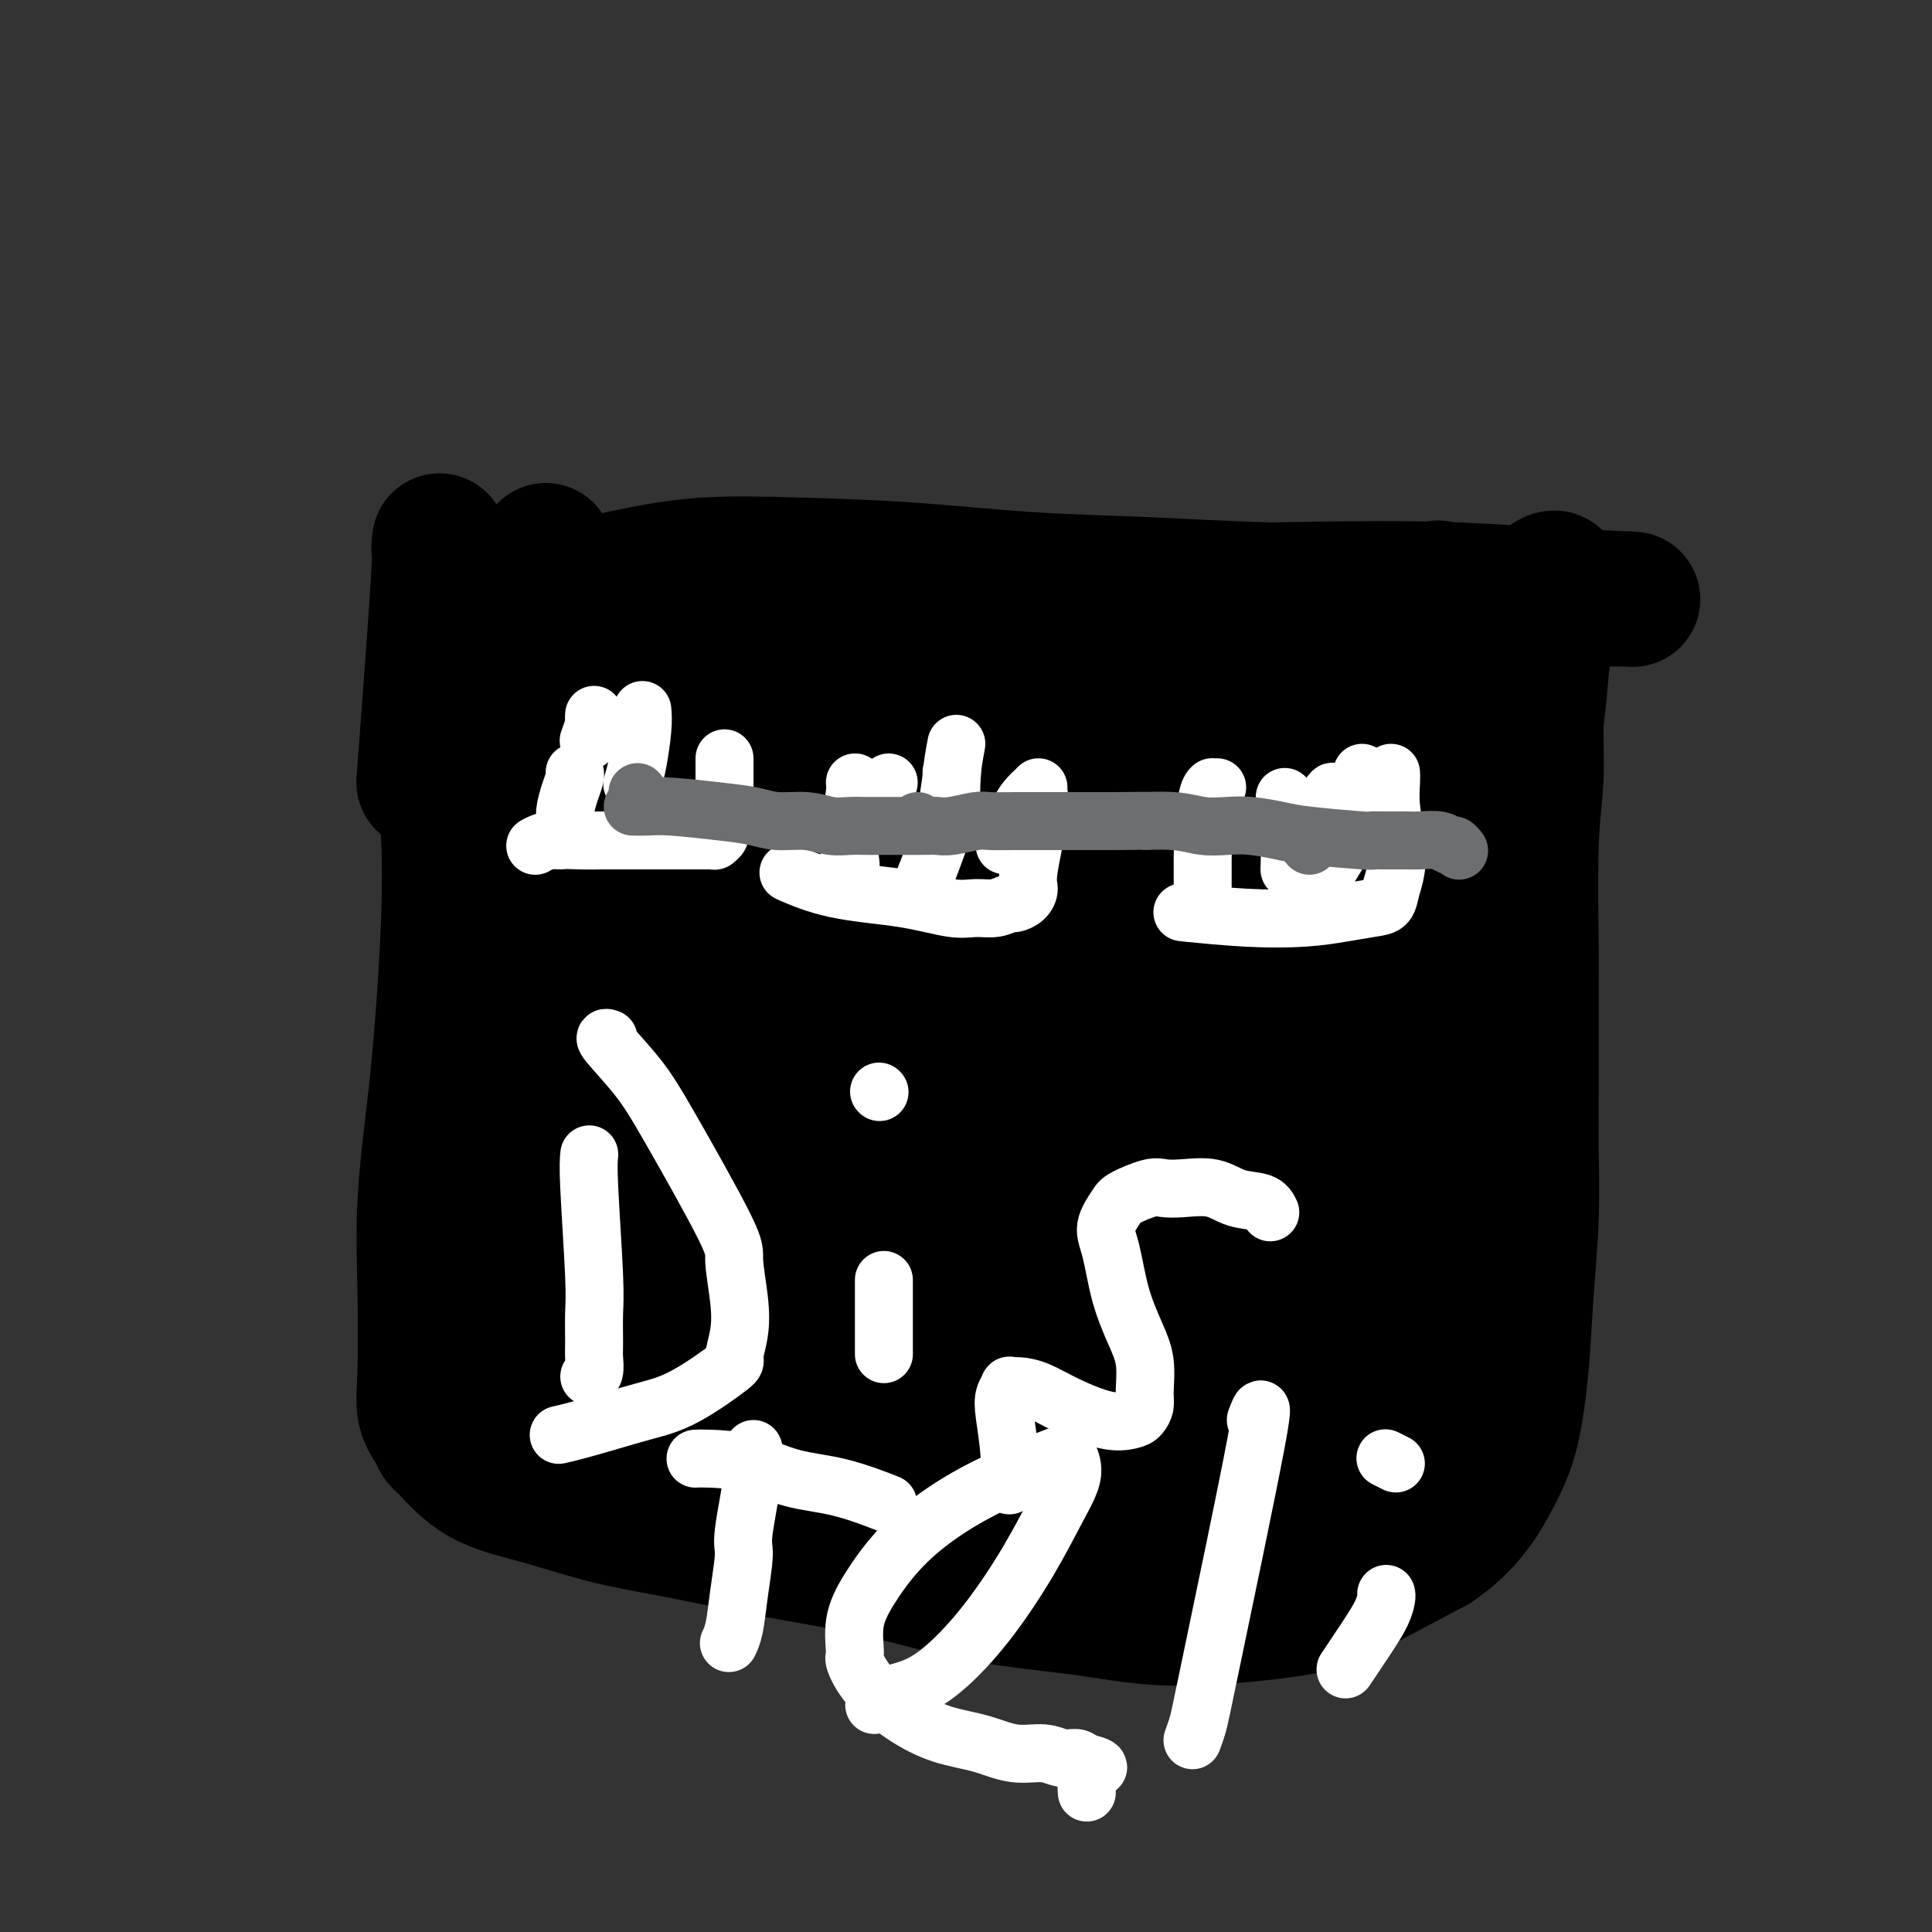
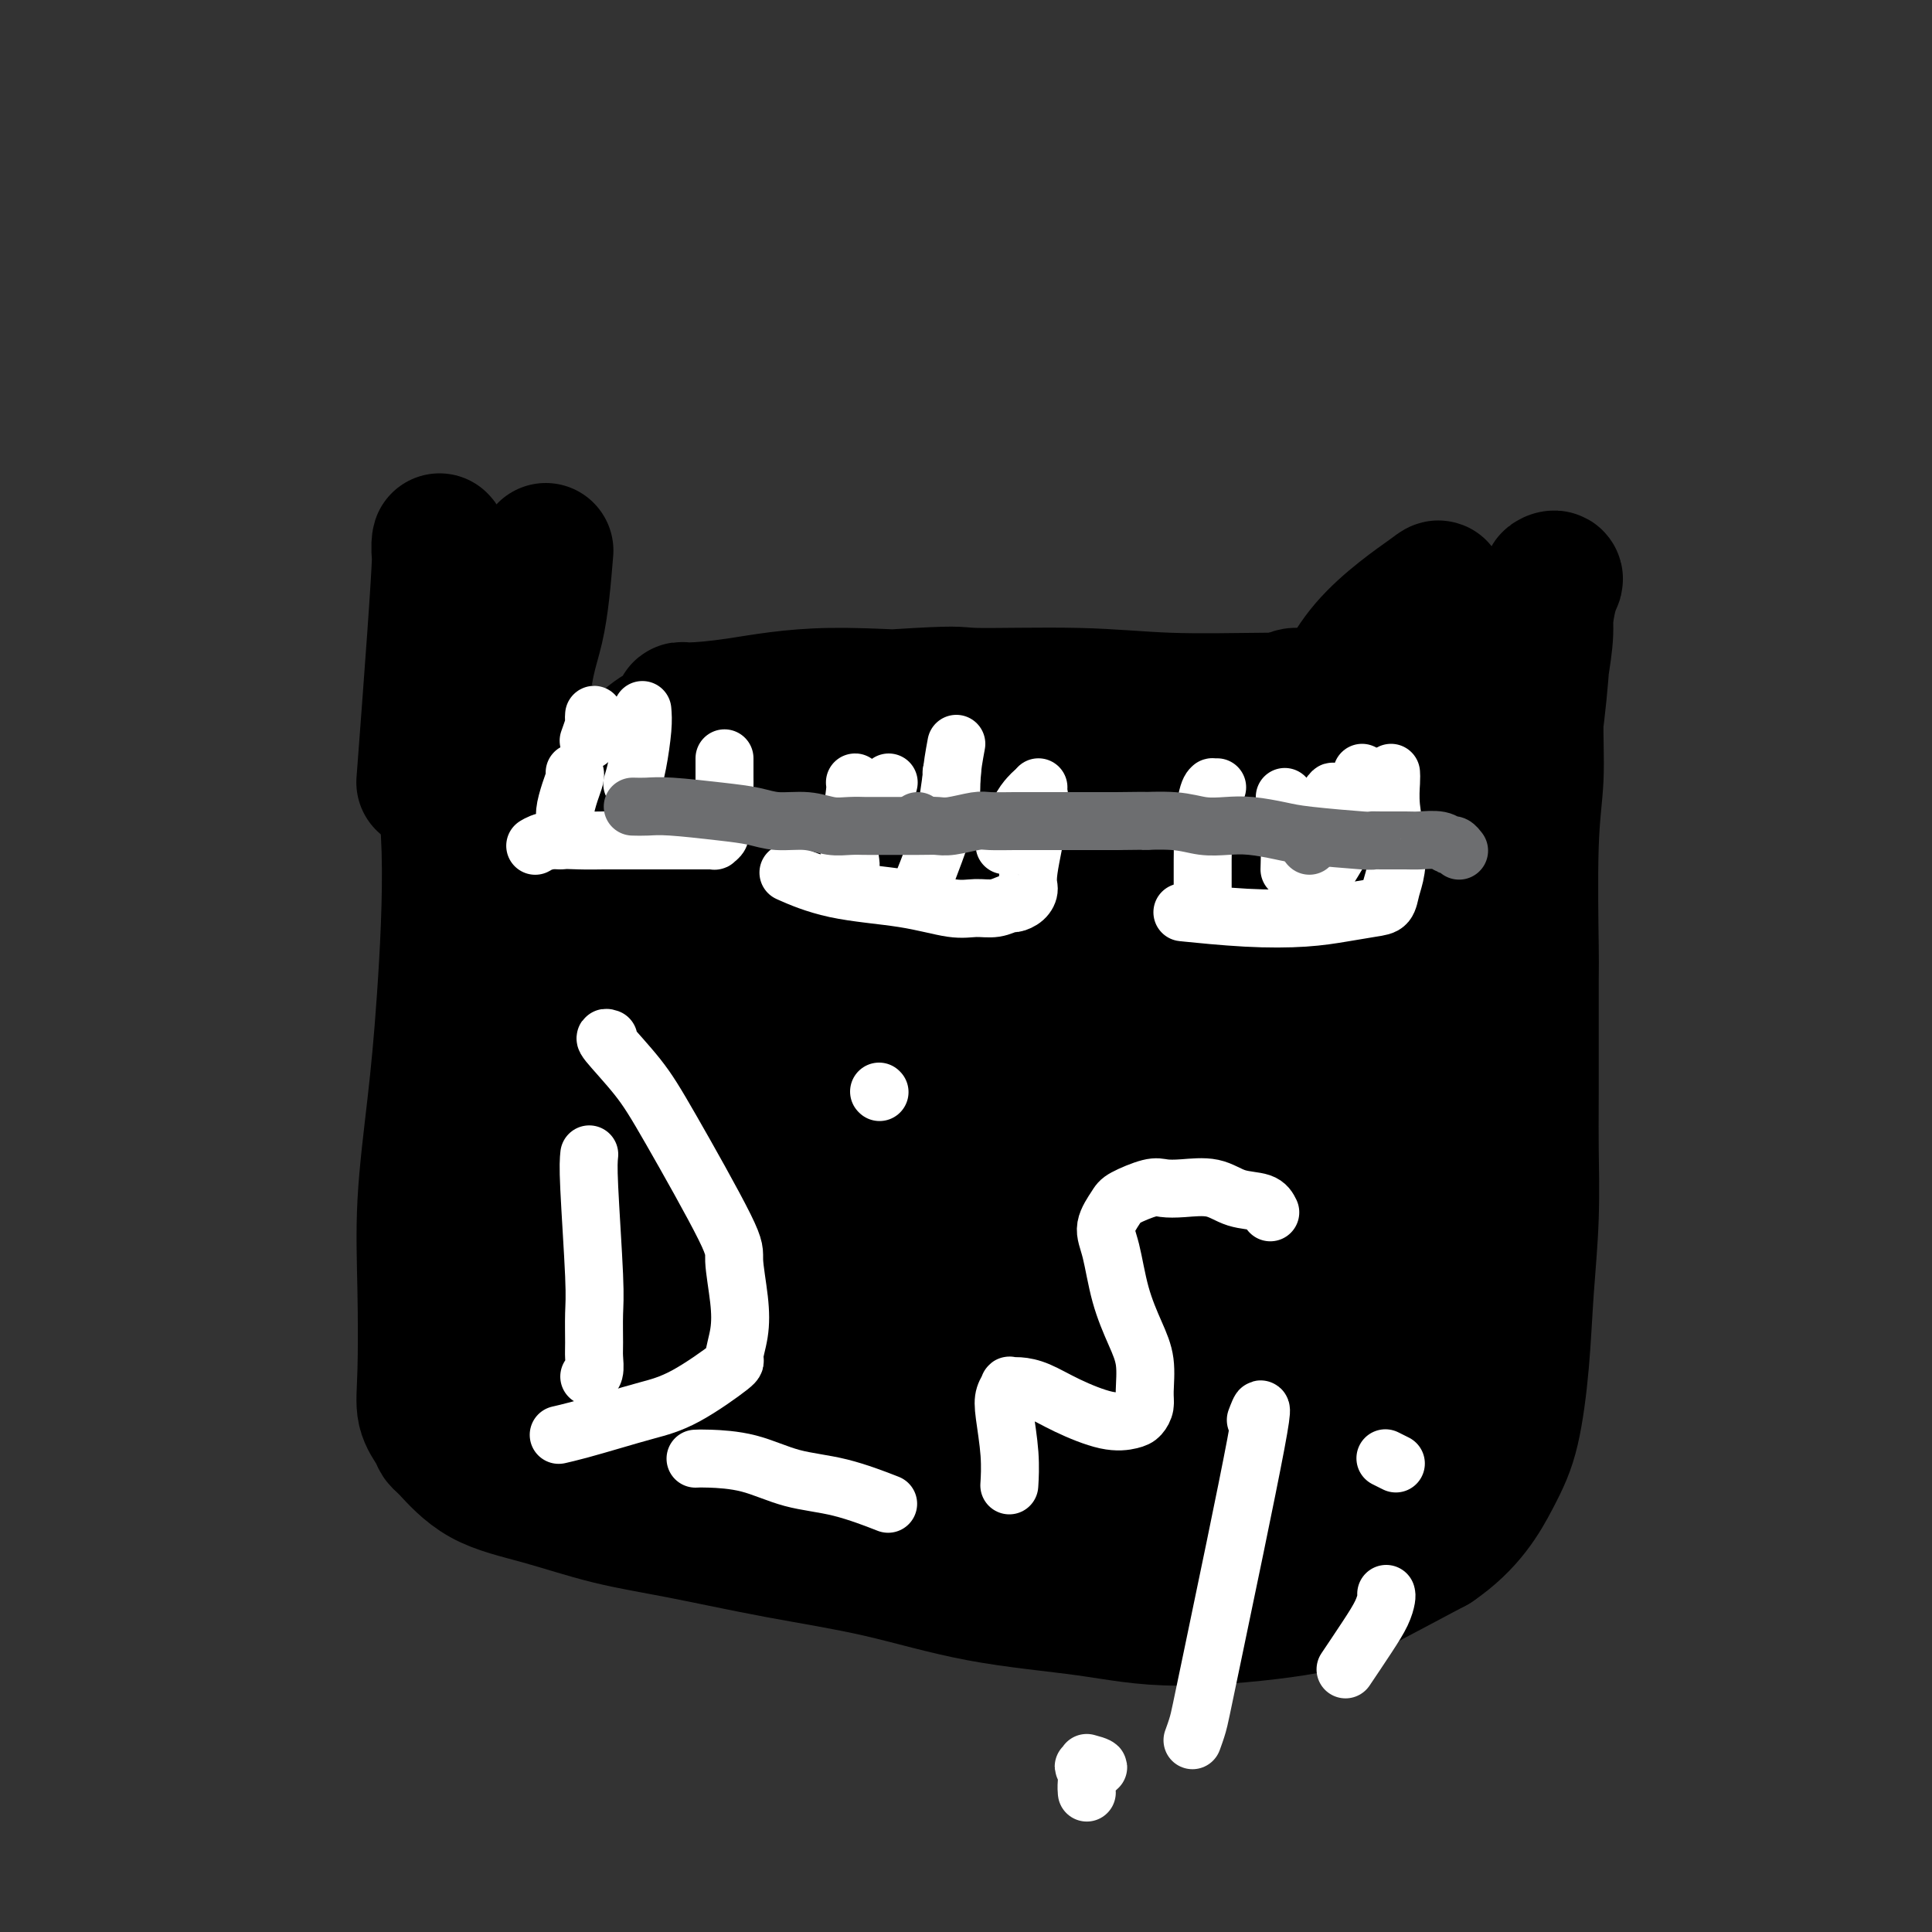
<svg xmlns="http://www.w3.org/2000/svg" viewBox="0 0 400 400" version="1.1">
  <rect x="0" y="0" width="400" height="400" fill="#333333" stroke="none" />
  <g fill="none" stroke="#000000" stroke-width="28" stroke-linecap="round" stroke-linejoin="round">
-     <path d="M113,141c-1.538,0.387 -3.077,0.775 1,0c4.077,-0.775 13.769,-2.712 22,-4c8.231,-1.288 15.000,-1.928 23,-3c8.000,-1.072 17.230,-2.575 27,-4c9.770,-1.425 20.081,-2.771 30,-4c9.919,-1.229 19.445,-2.340 29,-3c9.555,-0.660 19.138,-0.871 28,-1c8.862,-0.129 17.005,-0.178 24,0c6.995,0.178 12.844,0.583 20,1c7.156,0.417 15.620,0.845 19,1c3.380,0.155 1.677,0.038 1,0c-0.677,-0.038 -0.327,0.005 -1,0c-0.673,-0.005 -2.368,-0.057 -5,0c-2.632,0.057 -6.201,0.222 -12,0c-5.799,-0.222 -13.830,-0.832 -17,-1c-3.170,-0.168 -1.480,0.106 -9,0c-7.520,-0.106 -24.249,-0.592 -35,-1c-10.751,-0.408 -15.524,-0.738 -22,-1c-6.476,-0.262 -14.656,-0.456 -23,-1c-8.344,-0.544 -16.851,-1.437 -25,-2c-8.149,-0.563 -15.940,-0.796 -23,-1c-7.060,-0.204 -13.388,-0.379 -19,0c-5.612,0.379 -10.509,1.311 -14,2c-3.491,0.689 -5.575,1.133 -8,2c-2.425,0.867 -5.191,2.156 -8,3c-2.809,0.844 -5.660,1.241 -8,2c-2.340,0.759 -4.170,1.879 -6,3" />
    <path d="M102,129c-8.514,2.653 -7.797,3.284 -8,4c-0.203,0.716 -1.324,1.516 -2,2c-0.676,0.484 -0.905,0.652 -1,1c-0.095,0.348 -0.056,0.878 0,2c0.056,1.122 0.129,2.838 0,5c-0.129,2.162 -0.459,4.769 0,10c0.459,5.231 1.706,13.085 2,23c0.294,9.915 -0.366,21.890 -1,31c-0.634,9.110 -1.244,15.356 -2,22c-0.756,6.644 -1.660,13.684 -2,20c-0.340,6.316 -0.116,11.906 0,18c0.116,6.094 0.125,12.693 0,17c-0.125,4.307 -0.384,6.322 0,8c0.384,1.678 1.411,3.018 2,4c0.589,0.982 0.738,1.607 1,2c0.262,0.393 0.636,0.554 2,2c1.364,1.446 3.719,4.175 7,6c3.281,1.825 7.487,2.745 12,4c4.513,1.255 9.332,2.847 14,4c4.668,1.153 9.186,1.869 15,3c5.814,1.131 12.923,2.676 20,4c7.077,1.324 14.121,2.426 21,4c6.879,1.574 13.594,3.619 21,5c7.406,1.381 15.504,2.099 22,3c6.496,0.901 11.391,1.984 19,2c7.609,0.016 17.933,-1.034 24,-2c6.067,-0.966 7.876,-1.847 12,-4c4.124,-2.153 10.562,-5.576 17,-9" />
    <path d="M297,320c6.991,-4.751 9.968,-10.129 12,-14c2.032,-3.871 3.119,-6.236 4,-10c0.881,-3.764 1.557,-8.929 2,-14c0.443,-5.071 0.655,-10.049 1,-15c0.345,-4.951 0.825,-9.876 1,-15c0.175,-5.124 0.046,-10.446 0,-14c-0.046,-3.554 -0.008,-5.341 0,-12c0.008,-6.659 -0.013,-18.192 0,-23c0.013,-4.808 0.059,-2.891 0,-7c-0.059,-4.109 -0.222,-14.243 0,-21c0.222,-6.757 0.829,-10.137 1,-14c0.171,-3.863 -0.094,-8.208 0,-12c0.094,-3.792 0.545,-7.029 1,-10c0.455,-2.971 0.912,-5.674 1,-8c0.088,-2.326 -0.193,-4.274 0,-6c0.193,-1.726 0.861,-3.231 1,-4c0.139,-0.769 -0.249,-0.802 0,-1c0.249,-0.198 1.137,-0.563 1,0c-0.137,0.563 -1.299,2.052 -2,8c-0.701,5.948 -0.941,16.353 -3,28c-2.059,11.647 -5.938,24.535 -9,38c-3.062,13.465 -5.309,27.506 -8,40c-2.691,12.494 -5.828,23.439 -8,33c-2.172,9.561 -3.380,17.737 -5,24c-1.620,6.263 -3.652,10.612 -6,13c-2.348,2.388 -5.011,2.815 -6,3c-0.989,0.185 -0.305,0.127 -1,-1c-0.695,-1.127 -2.770,-3.322 -4,-8c-1.230,-4.678 -1.615,-11.839 -2,-19" />
    <path d="M268,279c-0.465,-7.466 -0.627,-16.631 -1,-26c-0.373,-9.369 -0.959,-18.942 -1,-28c-0.041,-9.058 0.461,-17.600 1,-25c0.539,-7.400 1.115,-13.658 2,-19c0.885,-5.342 2.081,-9.768 3,-14c0.919,-4.232 1.563,-8.271 2,-11c0.437,-2.729 0.668,-4.148 1,-5c0.332,-0.852 0.764,-1.136 1,0c0.236,1.136 0.276,3.690 0,10c-0.276,6.310 -0.867,16.374 -1,23c-0.133,6.626 0.191,9.815 0,18c-0.191,8.185 -0.898,21.367 -2,32c-1.102,10.633 -2.600,18.718 -4,26c-1.400,7.282 -2.701,13.763 -4,18c-1.299,4.237 -2.596,6.230 -4,7c-1.404,0.770 -2.916,0.316 -4,-1c-1.084,-1.316 -1.742,-3.494 -3,-9c-1.258,-5.506 -3.117,-14.341 -4,-24c-0.883,-9.659 -0.790,-20.142 -1,-28c-0.210,-7.858 -0.723,-13.092 0,-23c0.723,-9.908 2.682,-24.491 4,-32c1.318,-7.509 1.995,-7.942 3,-10c1.005,-2.058 2.339,-5.739 4,-8c1.661,-2.261 3.651,-3.103 5,-4c1.349,-0.897 2.059,-1.849 3,-2c0.941,-0.151 2.114,0.498 4,6c1.886,5.502 4.485,15.856 6,27c1.515,11.144 1.946,23.077 2,34c0.054,10.923 -0.270,20.835 -1,29c-0.730,8.165 -1.865,14.582 -3,21" />
    <path d="M276,261c-1.381,9.912 -2.832,9.691 -4,10c-1.168,0.309 -2.051,1.149 -3,0c-0.949,-1.149 -1.964,-4.287 -3,-10c-1.036,-5.713 -2.092,-14.000 -3,-22c-0.908,-8.000 -1.667,-15.714 -1,-26c0.667,-10.286 2.761,-23.146 5,-34c2.239,-10.854 4.625,-19.703 7,-27c2.375,-7.297 4.741,-13.042 9,-18c4.259,-4.958 10.411,-9.129 13,-11c2.589,-1.871 1.616,-1.441 2,0c0.384,1.441 2.124,3.894 4,10c1.876,6.106 3.889,15.866 5,26c1.111,10.134 1.319,20.642 1,32c-0.319,11.358 -1.165,23.565 -3,35c-1.835,11.435 -4.659,22.097 -7,30c-2.341,7.903 -4.199,13.045 -7,17c-2.801,3.955 -6.544,6.722 -10,9c-3.456,2.278 -6.624,4.066 -10,5c-3.376,0.934 -6.959,1.015 -11,-1c-4.041,-2.015 -8.539,-6.127 -13,-12c-4.461,-5.873 -8.886,-13.508 -13,-21c-4.114,-7.492 -7.916,-14.842 -11,-22c-3.084,-7.158 -5.450,-14.126 -7,-20c-1.550,-5.874 -2.284,-10.655 -3,-15c-0.716,-4.345 -1.414,-8.255 -2,-12c-0.586,-3.745 -1.060,-7.324 -1,-11c0.060,-3.676 0.655,-7.449 1,-10c0.345,-2.551 0.439,-3.879 1,-5c0.561,-1.121 1.589,-2.035 4,-1c2.411,1.035 6.206,4.017 10,7" />
    <path d="M226,164c5.823,5.668 13.379,16.840 19,27c5.621,10.160 9.306,19.310 13,29c3.694,9.690 7.396,19.921 10,29c2.604,9.079 4.109,17.006 5,23c0.891,5.994 1.166,10.055 -1,12c-2.166,1.945 -6.774,1.773 -8,3c-1.226,1.227 0.931,3.853 -13,-9c-13.931,-12.853 -43.951,-41.184 -56,-53c-12.049,-11.816 -6.128,-7.116 -12,-11c-5.872,-3.884 -23.536,-16.353 -32,-22c-8.464,-5.647 -7.729,-4.471 -8,-4c-0.271,0.471 -1.549,0.236 -2,0c-0.451,-0.236 -0.075,-0.473 2,1c2.075,1.473 5.850,4.656 13,9c7.150,4.344 17.677,9.848 28,16c10.323,6.152 20.443,12.951 31,20c10.557,7.049 21.550,14.348 30,20c8.450,5.652 14.357,9.658 19,13c4.643,3.342 8.021,6.020 10,8c1.979,1.980 2.560,3.263 3,4c0.440,0.737 0.740,0.928 -4,1c-4.740,0.072 -14.521,0.027 -26,-1c-11.479,-1.027 -24.655,-3.034 -37,-5c-12.345,-1.966 -23.857,-3.891 -33,-6c-9.143,-2.109 -15.915,-4.403 -22,-6c-6.085,-1.597 -11.481,-2.497 -14,-3c-2.519,-0.503 -2.160,-0.609 -2,-1c0.160,-0.391 0.120,-1.067 4,0c3.880,1.067 11.680,3.876 20,7c8.320,3.124 17.160,6.562 26,10" />
    <path d="M189,275c12.208,4.202 18.728,6.706 25,9c6.272,2.294 12.295,4.377 17,6c4.705,1.623 8.091,2.784 10,4c1.909,1.216 2.339,2.486 3,3c0.661,0.514 1.551,0.271 -2,0c-3.551,-0.271 -11.545,-0.570 -21,-2c-9.455,-1.430 -20.371,-3.992 -35,-7c-14.629,-3.008 -32.970,-6.461 -43,-9c-10.030,-2.539 -11.749,-4.165 -13,-5c-1.251,-0.835 -2.035,-0.881 -3,-1c-0.965,-0.119 -2.113,-0.313 0,0c2.113,0.313 7.485,1.133 15,3c7.515,1.867 17.171,4.780 28,8c10.829,3.220 22.831,6.748 34,10c11.169,3.252 21.506,6.227 30,9c8.494,2.773 15.144,5.343 19,7c3.856,1.657 4.917,2.401 6,3c1.083,0.599 2.186,1.055 0,1c-2.186,-0.055 -7.661,-0.620 -10,-1c-2.339,-0.380 -1.541,-0.575 -12,-2c-10.459,-1.425 -32.176,-4.081 -46,-6c-13.824,-1.919 -19.754,-3.100 -26,-4c-6.246,-0.900 -12.806,-1.519 -17,-2c-4.194,-0.481 -6.020,-0.825 -7,-1c-0.980,-0.175 -1.112,-0.181 0,0c1.112,0.181 3.469,0.548 9,1c5.531,0.452 14.236,0.989 23,2c8.764,1.011 17.586,2.498 26,4c8.414,1.502 16.419,3.020 24,4c7.581,0.980 14.737,1.423 20,2c5.263,0.577 8.631,1.289 12,2" />
    <path d="M255,313c18.300,2.316 7.051,0.607 3,0c-4.051,-0.607 -0.904,-0.110 -3,-1c-2.096,-0.890 -9.437,-3.166 -20,-6c-10.563,-2.834 -24.349,-6.227 -35,-9c-10.651,-2.773 -18.168,-4.924 -34,-8c-15.832,-3.076 -39.979,-7.075 -51,-9c-11.021,-1.925 -8.917,-1.777 -10,-2c-1.083,-0.223 -5.355,-0.818 -1,-1c4.355,-0.182 17.336,0.048 33,1c15.664,0.952 34.010,2.627 44,3c9.990,0.373 11.624,-0.554 14,-1c2.376,-0.446 5.495,-0.410 7,-1c1.505,-0.590 1.398,-1.805 0,-4c-1.398,-2.195 -4.086,-5.370 -9,-10c-4.914,-4.630 -12.055,-10.716 -19,-17c-6.945,-6.284 -13.696,-12.767 -20,-19c-6.304,-6.233 -12.162,-12.218 -17,-18c-4.838,-5.782 -8.656,-11.362 -12,-16c-3.344,-4.638 -6.213,-8.333 -8,-12c-1.787,-3.667 -2.490,-7.306 -3,-11c-0.510,-3.694 -0.825,-7.441 -1,-10c-0.175,-2.559 -0.209,-3.928 0,-5c0.209,-1.072 0.661,-1.846 1,-2c0.339,-0.154 0.566,0.312 1,0c0.434,-0.312 1.075,-1.403 2,0c0.925,1.403 2.134,5.301 4,11c1.866,5.699 4.390,13.200 7,23c2.610,9.800 5.305,21.900 8,34" />
    <path d="M136,223c4.481,15.581 5.184,20.532 6,27c0.816,6.468 1.745,14.452 2,20c0.255,5.548 -0.165,8.658 -1,11c-0.835,2.342 -2.086,3.914 -3,4c-0.914,0.086 -1.490,-1.314 -2,0c-0.510,1.314 -0.953,5.342 -4,-4c-3.047,-9.342 -8.699,-32.054 -11,-42c-2.301,-9.946 -1.252,-7.127 -1,-10c0.252,-2.873 -0.294,-11.437 0,-17c0.294,-5.563 1.427,-8.124 2,-11c0.573,-2.876 0.584,-6.065 1,-9c0.416,-2.935 1.235,-5.614 2,-8c0.765,-2.386 1.476,-4.478 2,-6c0.524,-1.522 0.862,-2.474 1,-3c0.138,-0.526 0.078,-0.626 0,1c-0.078,1.626 -0.173,4.980 -1,11c-0.827,6.020 -2.386,14.708 -4,23c-1.614,8.292 -3.284,16.187 -5,23c-1.716,6.813 -3.479,12.544 -5,17c-1.521,4.456 -2.799,7.638 -4,10c-1.201,2.362 -2.323,3.906 -3,5c-0.677,1.094 -0.908,1.740 -1,2c-0.092,0.260 -0.045,0.133 0,0c0.045,-0.133 0.088,-0.274 0,-2c-0.088,-1.726 -0.305,-5.038 0,-10c0.305,-4.962 1.134,-11.576 2,-18c0.866,-6.424 1.768,-12.660 3,-18c1.232,-5.340 2.793,-9.784 4,-14c1.207,-4.216 2.059,-8.205 3,-12c0.941,-3.795 1.970,-7.398 3,-11" />
    <path d="M122,182c2.098,-7.542 2.344,-7.898 3,-10c0.656,-2.102 1.723,-5.951 3,-9c1.277,-3.049 2.765,-5.298 4,-7c1.235,-1.702 2.216,-2.859 4,-4c1.784,-1.141 4.371,-2.268 5,-3c0.629,-0.732 -0.699,-1.068 9,-2c9.699,-0.932 30.425,-2.460 40,-3c9.575,-0.540 8.000,-0.092 12,0c4.000,0.092 13.576,-0.171 21,0c7.424,0.171 12.697,0.778 19,1c6.303,0.222 13.636,0.059 20,0c6.364,-0.059 11.759,-0.016 17,0c5.241,0.016 10.328,0.003 14,0c3.672,-0.003 5.929,0.004 7,0c1.071,-0.004 0.955,-0.019 1,0c0.045,0.019 0.251,0.073 -1,0c-1.251,-0.073 -3.961,-0.274 -9,0c-5.039,0.274 -12.409,1.022 -22,1c-9.591,-0.022 -21.403,-0.815 -33,-1c-11.597,-0.185 -22.978,0.236 -34,0c-11.022,-0.236 -21.687,-1.131 -30,-1c-8.313,0.131 -14.276,1.288 -19,2c-4.724,0.712 -8.208,0.977 -10,1c-1.792,0.023 -1.892,-0.198 -2,0c-0.108,0.198 -0.224,0.816 0,1c0.224,0.184 0.789,-0.064 4,0c3.211,0.064 9.067,0.440 17,1c7.933,0.560 17.944,1.305 28,2c10.056,0.695 20.159,1.342 30,2c9.841,0.658 19.421,1.329 29,2" />
    <path d="M249,155c20.992,1.544 20.471,1.403 24,2c3.529,0.597 11.109,1.930 16,3c4.891,1.070 7.094,1.875 7,3c-0.094,1.125 -2.486,2.568 1,3c3.486,0.432 12.851,-0.149 -3,1c-15.851,1.149 -56.916,4.028 -76,5c-19.084,0.972 -16.187,0.038 -25,-1c-8.813,-1.038 -29.337,-2.180 -44,-3c-14.663,-0.820 -23.466,-1.317 -29,-2c-5.534,-0.683 -7.798,-1.553 -9,-2c-1.202,-0.447 -1.343,-0.470 1,-1c2.343,-0.530 7.171,-1.567 16,-2c8.829,-0.433 21.658,-0.263 36,0c14.342,0.263 30.196,0.620 46,2c15.804,1.380 31.557,3.784 45,6c13.443,2.216 24.578,4.244 32,6c7.422,1.756 11.133,3.239 13,4c1.867,0.761 1.891,0.801 2,1c0.109,0.199 0.305,0.557 -2,1c-2.305,0.443 -7.110,0.971 -16,1c-8.890,0.029 -21.865,-0.441 -35,-2c-13.135,-1.559 -26.432,-4.208 -39,-6c-12.568,-1.792 -24.409,-2.728 -34,-4c-9.591,-1.272 -16.934,-2.882 -22,-4c-5.066,-1.118 -7.856,-1.744 -9,-2c-1.144,-0.256 -0.641,-0.140 0,0c0.641,0.140 1.419,0.306 6,1c4.581,0.694 12.964,1.918 23,4c10.036,2.082 21.725,5.024 32,8c10.275,2.976 19.138,5.988 28,9" />
    <path d="M234,186c17.633,4.808 17.215,5.828 19,8c1.785,2.172 5.773,5.496 7,7c1.227,1.504 -0.307,1.188 -7,1c-6.693,-0.188 -18.546,-0.250 -30,-1c-11.454,-0.750 -22.507,-2.190 -40,-7c-17.493,-4.810 -41.424,-12.990 -50,-16c-8.576,-3.010 -1.797,-0.851 -3,-1c-1.203,-0.149 -10.388,-2.605 3,-1c13.388,1.605 49.348,7.271 71,11c21.652,3.729 28.994,5.522 38,8c9.006,2.478 19.676,5.641 27,8c7.324,2.359 11.303,3.913 13,5c1.697,1.087 1.113,1.705 1,2c-0.113,0.295 0.243,0.266 -7,0c-7.243,-0.266 -22.087,-0.768 -38,-2c-15.913,-1.232 -32.896,-3.192 -48,-5c-15.104,-1.808 -28.330,-3.463 -39,-5c-10.670,-1.537 -18.784,-2.958 -23,-4c-4.216,-1.042 -4.534,-1.707 -5,-2c-0.466,-0.293 -1.081,-0.213 1,0c2.081,0.213 6.858,0.559 16,2c9.142,1.441 22.648,3.975 35,7c12.352,3.025 23.548,6.539 34,10c10.452,3.461 20.160,6.869 28,10c7.840,3.131 13.813,5.983 17,8c3.187,2.017 3.589,3.197 4,4c0.411,0.803 0.832,1.229 -2,2c-2.832,0.771 -8.916,1.885 -15,3" />
    <path d="M241,238c-8.969,0.809 -22.892,0.333 -37,0c-14.108,-0.333 -28.401,-0.522 -41,-2c-12.599,-1.478 -23.506,-4.246 -32,-6c-8.494,-1.754 -14.577,-2.493 -18,-3c-3.423,-0.507 -4.185,-0.780 -4,-1c0.185,-0.220 1.318,-0.387 2,-1c0.682,-0.613 0.915,-1.671 17,4c16.085,5.671 48.024,18.072 62,23c13.976,4.928 9.989,2.381 13,4c3.011,1.619 13.018,7.402 18,10c4.982,2.598 4.938,2.011 6,3c1.062,0.989 3.232,3.552 4,5c0.768,1.448 0.136,1.779 -1,2c-1.136,0.221 -2.775,0.331 -10,0c-7.225,-0.331 -20.038,-1.104 -32,-3c-11.962,-1.896 -23.075,-4.915 -33,-8c-9.925,-3.085 -18.663,-6.237 -26,-9c-7.337,-2.763 -13.272,-5.136 -17,-7c-3.728,-1.864 -5.249,-3.218 -6,-4c-0.751,-0.782 -0.733,-0.992 0,-1c0.733,-0.008 2.180,0.186 10,1c7.820,0.814 22.012,2.247 33,4c10.988,1.753 18.773,3.825 35,8c16.227,4.175 40.897,10.452 52,14c11.103,3.548 8.639,4.365 8,5c-0.639,0.635 0.547,1.087 0,2c-0.547,0.913 -2.827,2.286 -11,3c-8.173,0.714 -22.239,0.769 -36,1c-13.761,0.231 -27.217,0.637 -39,1c-11.783,0.363 -21.891,0.681 -32,1" />
    <path d="M126,284c-20.802,0.445 -19.306,0.056 -21,0c-1.694,-0.056 -6.577,0.219 -9,0c-2.423,-0.219 -2.385,-0.932 -2,-1c0.385,-0.068 1.117,0.507 4,1c2.883,0.493 7.916,0.902 14,2c6.084,1.098 13.219,2.883 19,4c5.781,1.117 10.209,1.566 14,3c3.791,1.434 6.945,3.853 9,5c2.055,1.147 3.009,1.021 -1,1c-4.009,-0.021 -12.982,0.063 -17,0c-4.018,-0.063 -3.081,-0.274 -4,-1c-0.919,-0.726 -3.693,-1.969 -7,-4c-3.307,-2.031 -7.146,-4.850 -9,-7c-1.854,-2.150 -1.722,-3.630 -2,-5c-0.278,-1.370 -0.966,-2.628 1,-6c1.966,-3.372 6.585,-8.857 11,-13c4.415,-4.143 8.624,-6.943 13,-11c4.376,-4.057 8.917,-9.370 13,-13c4.083,-3.630 7.707,-5.575 13,-10c5.293,-4.425 12.255,-11.329 16,-15c3.745,-3.671 4.272,-4.108 5,-5c0.728,-0.892 1.658,-2.240 2,-3c0.342,-0.760 0.098,-0.931 0,-1c-0.098,-0.069 -0.049,-0.034 0,0" />
  </g>
  <g fill="none" stroke="#FFFFFF" stroke-width="28" stroke-linecap="round" stroke-linejoin="round">
    <path d="M105,143c-0.000,0.109 -0.000,0.217 0,0c0.000,-0.217 0.001,-0.761 0,2c-0.001,2.761 -0.004,8.826 0,13c0.004,4.174 0.015,6.457 0,9c-0.015,2.543 -0.057,5.347 0,8c0.057,2.653 0.211,5.154 0,7c-0.211,1.846 -0.788,3.035 -1,4c-0.212,0.965 -0.061,1.704 0,2c0.061,0.296 0.030,0.148 0,0" />
  </g>
  <g fill="none" stroke="#000000" stroke-width="28" stroke-linecap="round" stroke-linejoin="round">
    <path d="M113,114c-0.472,5.720 -0.945,11.440 -2,16c-1.055,4.560 -2.693,7.960 -3,18c-0.307,10.040 0.717,26.720 1,36c0.283,9.280 -0.174,11.161 0,15c0.174,3.839 0.979,9.635 1,14c0.021,4.365 -0.741,7.298 -1,10c-0.259,2.702 -0.016,5.174 0,7c0.016,1.826 -0.197,3.008 0,4c0.197,0.992 0.804,1.794 1,2c0.196,0.206 -0.020,-0.185 0,0c0.020,0.185 0.275,0.944 0,0c-0.275,-0.944 -1.080,-3.593 -2,-10c-0.920,-6.407 -1.955,-16.572 -3,-26c-1.045,-9.428 -2.099,-18.119 -3,-26c-0.901,-7.881 -1.649,-14.952 -2,-20c-0.351,-5.048 -0.304,-8.074 0,-11c0.304,-2.926 0.866,-5.753 1,-7c0.134,-1.247 -0.160,-0.913 0,-1c0.160,-0.087 0.775,-0.595 1,-1c0.225,-0.405 0.060,-0.706 0,-1c-0.060,-0.294 -0.016,-0.579 0,0c0.016,0.579 0.005,2.023 0,5c-0.005,2.977 -0.002,7.489 0,12" />
    <path d="M102,150c0.225,4.921 0.789,8.724 1,13c0.211,4.276 0.071,9.025 0,13c-0.071,3.975 -0.072,7.175 0,10c0.072,2.825 0.217,5.277 0,7c-0.217,1.723 -0.796,2.719 -1,4c-0.204,1.281 -0.034,2.846 0,3c0.034,0.154 -0.067,-1.103 0,-1c0.067,0.103 0.301,1.567 0,-2c-0.301,-3.567 -1.138,-12.166 -2,-22c-0.862,-9.834 -1.748,-20.905 -3,-30c-1.252,-9.095 -2.871,-16.214 -4,-21c-1.129,-4.786 -1.768,-7.239 -2,-9c-0.232,-1.761 -0.055,-2.832 0,-3c0.055,-0.168 -0.010,0.565 0,1c0.010,0.435 0.095,0.570 0,3c-0.095,2.430 -0.372,7.154 -1,16c-0.628,8.846 -1.608,21.813 -2,27c-0.392,5.187 -0.196,2.593 0,0" />
  </g>
  <g fill="none" stroke="#FFFFFF" stroke-width="12" stroke-linecap="round" stroke-linejoin="round">
    <path d="M119,160c-0.022,-0.051 -0.043,-0.103 0,0c0.043,0.103 0.151,0.360 0,1c-0.151,0.640 -0.562,1.663 -1,3c-0.438,1.337 -0.902,2.989 -1,4c-0.098,1.011 0.170,1.381 0,2c-0.170,0.619 -0.777,1.485 -1,2c-0.223,0.515 -0.060,0.677 0,1c0.060,0.323 0.017,0.807 0,1c-0.017,0.193 -0.009,0.097 0,0" />
    <path d="M150,157c0.001,0.655 0.001,1.310 0,2c-0.001,0.690 -0.004,1.414 0,2c0.004,0.586 0.016,1.036 0,2c-0.016,0.964 -0.061,2.444 0,3c0.061,0.556 0.227,0.187 0,1c-0.227,0.813 -0.848,2.806 -1,4c-0.152,1.194 0.164,1.588 0,2c-0.164,0.412 -0.809,0.842 -1,1c-0.191,0.158 0.071,0.042 0,0c-0.071,-0.042 -0.476,-0.011 -1,0c-0.524,0.011 -1.168,0.003 -2,0c-0.832,-0.003 -1.852,-0.001 -3,0c-1.148,0.001 -2.422,0.001 -4,0c-1.578,-0.001 -3.458,-0.001 -5,0c-1.542,0.001 -2.746,0.004 -4,0c-1.254,-0.004 -2.557,-0.015 -4,0c-1.443,0.015 -3.026,0.056 -5,0c-1.974,-0.056 -4.339,-0.207 -6,0c-1.661,0.207 -2.617,0.774 -3,1c-0.383,0.226 -0.191,0.113 0,0" />
    <path d="M177,162c0.111,-0.033 0.222,-0.065 0,2c-0.222,2.065 -0.778,6.228 -1,9c-0.222,2.772 -0.112,4.154 0,5c0.112,0.846 0.226,1.154 0,2c-0.226,0.846 -0.792,2.228 -1,3c-0.208,0.772 -0.060,0.935 0,1c0.060,0.065 0.030,0.033 0,0" />
    <path d="M215,163c-0.062,0.161 -0.124,0.323 0,1c0.124,0.677 0.432,1.870 0,5c-0.432,3.130 -1.606,8.197 -2,11c-0.394,2.803 -0.009,3.344 0,4c0.009,0.656 -0.360,1.429 -1,2c-0.640,0.571 -1.553,0.939 -2,1c-0.447,0.061 -0.429,-0.186 -1,0c-0.571,0.186 -1.730,0.806 -3,1c-1.270,0.194 -2.650,-0.036 -4,0c-1.350,0.036 -2.671,0.338 -5,0c-2.329,-0.338 -5.665,-1.318 -10,-2c-4.335,-0.682 -9.667,-1.068 -14,-2c-4.333,-0.932 -7.667,-2.409 -9,-3c-1.333,-0.591 -0.667,-0.295 0,0" />
    <path d="M252,163c-0.445,0.009 -0.890,0.018 -1,0c-0.110,-0.018 0.114,-0.062 0,0c-0.114,0.062 -0.566,0.231 -1,2c-0.434,1.769 -0.848,5.136 -1,7c-0.152,1.864 -0.041,2.223 0,3c0.041,0.777 0.011,1.971 0,3c-0.011,1.029 -0.003,1.892 0,3c0.003,1.108 0.001,2.459 0,3c-0.001,0.541 -0.000,0.270 0,0" />
    <path d="M288,160c0.028,0.450 0.057,0.900 0,2c-0.057,1.100 -0.199,2.852 0,5c0.199,2.148 0.740,4.694 1,7c0.260,2.306 0.239,4.372 0,6c-0.239,1.628 -0.694,2.818 -1,4c-0.306,1.182 -0.462,2.356 -1,3c-0.538,0.644 -1.460,0.757 -3,1c-1.540,0.243 -3.700,0.615 -6,1c-2.300,0.385 -4.740,0.784 -8,1c-3.260,0.216 -7.339,0.251 -12,0c-4.661,-0.251 -9.903,-0.786 -12,-1c-2.097,-0.214 -1.048,-0.107 0,0" />
    <path d="M266,165c0.422,1.111 0.844,2.222 1,5c0.156,2.778 0.044,7.222 0,9c-0.044,1.778 -0.022,0.889 0,0" />
    <path d="M275,166c-0.429,0.006 -0.858,0.013 -1,0c-0.142,-0.013 0.003,-0.045 0,1c-0.003,1.045 -0.155,3.166 -1,5c-0.845,1.834 -2.384,3.381 -3,4c-0.616,0.619 -0.308,0.309 0,0" />
    <path d="M282,160c-0.458,1.702 -0.917,3.405 -1,5c-0.083,1.595 0.208,3.083 -1,6c-1.208,2.917 -3.917,7.262 -5,9c-1.083,1.738 -0.542,0.869 0,0" />
    <path d="M276,164c-0.030,-0.167 -0.060,-0.333 -1,1c-0.940,1.333 -2.792,4.167 -4,6c-1.208,1.833 -1.774,2.667 -2,3c-0.226,0.333 -0.113,0.167 0,0" />
    <path d="M197,160c0.113,-0.339 0.226,-0.679 0,1c-0.226,1.679 -0.792,5.375 -1,7c-0.208,1.625 -0.060,1.179 0,1c0.060,-0.179 0.030,-0.089 0,0" />
    <path d="M214,164c-0.249,0.219 -0.498,0.437 -1,1c-0.502,0.563 -1.258,1.470 -2,3c-0.742,1.530 -1.469,3.681 -2,5c-0.531,1.319 -0.866,1.805 -1,2c-0.134,0.195 -0.067,0.097 0,0" />
    <path d="M198,154c-0.453,2.461 -0.906,4.922 -1,7c-0.094,2.078 0.171,3.774 -1,8c-1.171,4.226 -3.777,10.984 -5,14c-1.223,3.016 -1.064,2.290 -1,2c0.064,-0.290 0.032,-0.145 0,0" />
    <path d="M184,162c-0.417,1.667 -0.833,3.333 -1,4c-0.167,0.667 -0.083,0.333 0,0" />
    <path d="M133,147c0.083,1.018 0.167,2.036 0,4c-0.167,1.964 -0.583,4.875 -1,7c-0.417,2.125 -0.833,3.464 -1,4c-0.167,0.536 -0.083,0.268 0,0" />
    <path d="M123,148c-0.030,0.399 -0.060,0.798 0,1c0.060,0.202 0.208,0.208 0,1c-0.208,0.792 -0.774,2.369 -1,3c-0.226,0.631 -0.113,0.315 0,0" />
  </g>
  <g fill="none" stroke="#6D6E70" stroke-width="12" stroke-linecap="round" stroke-linejoin="round">
    <path d="M271,175c0.000,0.000 0.100,0.100 0.1,0.1" />
    <path d="M190,170c0.000,0.000 0.100,0.100 0.1,0.1" />
-     <path d="M132,164c0.000,0.000 0.100,0.100 0.1,0.1" />
    <path d="M131,167c0.956,0.025 1.913,0.049 3,0c1.087,-0.049 2.306,-0.172 5,0c2.694,0.172 6.863,0.638 10,1c3.137,0.362 5.241,0.619 7,1c1.759,0.381 3.173,0.887 5,1c1.827,0.113 4.069,-0.166 6,0c1.931,0.166 3.553,0.777 5,1c1.447,0.223 2.719,0.060 4,0c1.281,-0.060 2.571,-0.015 3,0c0.429,0.015 -0.001,0.000 2,0c2.001,-0.000 6.435,0.014 9,0c2.565,-0.014 3.263,-0.056 4,0c0.737,0.056 1.514,0.211 3,0c1.486,-0.211 3.681,-0.789 5,-1c1.319,-0.211 1.762,-0.057 3,0c1.238,0.057 3.271,0.015 5,0c1.729,-0.015 3.154,-0.004 5,0c1.846,0.004 4.112,0.001 6,0c1.888,-0.001 3.396,-0.000 5,0c1.604,0.000 3.302,0.000 5,0" />
    <path d="M231,170c10.202,-0.139 6.208,0.015 6,0c-0.208,-0.015 3.372,-0.197 6,0c2.628,0.197 4.306,0.774 6,1c1.694,0.226 3.404,0.103 5,0c1.596,-0.103 3.078,-0.185 5,0c1.922,0.185 4.283,0.638 6,1c1.717,0.362 2.788,0.633 6,1c3.212,0.367 8.563,0.831 11,1c2.437,0.169 1.959,0.044 2,0c0.041,-0.044 0.603,-0.008 2,0c1.397,0.008 3.631,-0.013 5,0c1.369,0.013 1.873,0.060 3,0c1.127,-0.060 2.877,-0.226 4,0c1.123,0.226 1.621,0.844 2,1c0.379,0.156 0.641,-0.150 1,0c0.359,0.150 0.817,0.757 1,1c0.183,0.243 0.092,0.121 0,0" />
  </g>
  <g fill="none" stroke="#FFFFFF" stroke-width="12" stroke-linecap="round" stroke-linejoin="round">
    <path d="M122,239c-0.113,1.119 -0.227,2.238 0,7c0.227,4.762 0.794,13.167 1,18c0.206,4.833 0.052,6.094 0,8c-0.052,1.906 0.000,4.458 0,6c0.000,1.542 -0.052,2.073 0,3c0.052,0.927 0.206,2.250 0,3c-0.206,0.750 -0.773,0.929 -1,1c-0.227,0.071 -0.113,0.036 0,0" />
    <path d="M126,215c-0.553,-0.187 -1.105,-0.375 0,1c1.105,1.375 3.869,4.312 6,7c2.131,2.688 3.630,5.126 7,11c3.370,5.874 8.611,15.182 11,20c2.389,4.818 1.926,5.146 2,7c0.074,1.854 0.686,5.235 1,8c0.314,2.765 0.330,4.915 0,7c-0.330,2.085 -1.005,4.106 -1,5c0.005,0.894 0.690,0.663 -1,2c-1.690,1.337 -5.756,4.243 -9,6c-3.244,1.757 -5.665,2.366 -8,3c-2.335,0.634 -4.585,1.294 -7,2c-2.415,0.706 -4.996,1.459 -7,2c-2.004,0.541 -3.430,0.869 -4,1c-0.570,0.131 -0.285,0.066 0,0" />
-     <path d="M183,265c0.000,1.048 0.000,2.096 0,3c0.000,0.904 0.000,1.665 0,3c0.000,1.335 0.000,3.244 0,5c0.000,1.756 0.000,3.359 0,4c0.000,0.641 0.000,0.321 0,0" />
    <path d="M182,226c0.000,0.000 0.100,0.100 0.1,0.1" />
    <path d="M263,251c-0.390,-0.792 -0.779,-1.585 -2,-2c-1.221,-0.415 -3.272,-0.453 -5,-1c-1.728,-0.547 -3.132,-1.604 -5,-2c-1.868,-0.396 -4.201,-0.130 -6,0c-1.799,0.130 -3.065,0.124 -4,0c-0.935,-0.124 -1.541,-0.365 -3,0c-1.459,0.365 -3.773,1.337 -5,2c-1.227,0.663 -1.367,1.019 -2,2c-0.633,0.981 -1.759,2.588 -2,4c-0.241,1.412 0.405,2.629 1,5c0.595,2.371 1.141,5.895 2,9c0.859,3.105 2.031,5.791 3,8c0.969,2.209 1.733,3.940 2,6c0.267,2.060 0.035,4.449 0,6c-0.035,1.551 0.127,2.263 0,3c-0.127,0.737 -0.543,1.497 -1,2c-0.457,0.503 -0.955,0.747 -2,1c-1.045,0.253 -2.638,0.513 -5,0c-2.362,-0.513 -5.494,-1.799 -8,-3c-2.506,-1.201 -4.388,-2.317 -6,-3c-1.612,-0.683 -2.955,-0.935 -4,-1c-1.045,-0.065 -1.793,0.056 -2,0c-0.207,-0.056 0.127,-0.287 0,0c-0.127,0.287 -0.713,1.094 -1,2c-0.287,0.906 -0.273,1.913 0,4c0.273,2.087 0.804,5.254 1,8c0.196,2.746 0.056,5.070 0,6c-0.056,0.930 -0.028,0.465 0,0" />
-     <path d="M156,300c0.233,0.854 0.466,1.709 0,5c-0.466,3.291 -1.631,9.019 -2,12c-0.369,2.981 0.059,3.216 0,5c-0.059,1.784 -0.603,5.117 -1,8c-0.397,2.883 -0.645,5.315 -1,7c-0.355,1.685 -0.816,2.624 -1,3c-0.184,0.376 -0.092,0.188 0,0" />
    <path d="M144,302c0.573,-0.032 1.146,-0.064 3,0c1.854,0.064 4.988,0.224 8,1c3.012,0.776 5.900,2.167 9,3c3.100,0.833 6.412,1.109 10,2c3.588,0.891 7.454,2.397 9,3c1.546,0.603 0.773,0.301 0,0" />
-     <path d="M181,353c0.750,-0.718 1.501,-1.436 3,-2c1.499,-0.564 3.748,-0.974 6,-2c2.252,-1.026 4.507,-2.668 7,-5c2.493,-2.332 5.225,-5.354 8,-9c2.775,-3.646 5.594,-7.916 8,-12c2.406,-4.084 4.400,-7.980 6,-11c1.600,-3.020 2.806,-5.163 3,-7c0.194,-1.837 -0.623,-3.368 -1,-4c-0.377,-0.632 -0.315,-0.363 -1,0c-0.685,0.363 -2.119,0.822 -5,2c-2.881,1.178 -7.210,3.075 -11,5c-3.790,1.925 -7.039,3.879 -10,6c-2.961,2.121 -5.632,4.411 -8,7c-2.368,2.589 -4.432,5.478 -6,8c-1.568,2.522 -2.638,4.677 -3,7c-0.362,2.323 -0.014,4.814 0,6c0.014,1.186 -0.305,1.065 0,2c0.305,0.935 1.234,2.924 3,5c1.766,2.076 4.370,4.240 7,6c2.630,1.760 5.288,3.117 8,4c2.712,0.883 5.479,1.293 8,2c2.521,0.707 4.795,1.710 7,2c2.205,0.290 4.341,-0.132 6,0c1.659,0.132 2.839,0.820 4,1c1.161,0.180 2.301,-0.148 3,0c0.699,0.148 0.957,0.771 1,1c0.043,0.229 -0.131,0.066 0,0c0.131,-0.066 0.565,-0.033 1,0" />
    <path d="M225,365c4.641,1.195 1.244,1.182 0,1c-1.244,-0.182 -0.333,-0.533 0,0c0.333,0.533 0.090,1.951 0,3c-0.090,1.049 -0.026,1.728 0,2c0.026,0.272 0.013,0.136 0,0" />
    <path d="M260,294c0.936,-2.469 1.872,-4.938 0,5c-1.872,9.938 -6.553,32.282 -9,44c-2.447,11.718 -2.659,12.809 -3,14c-0.341,1.191 -0.812,2.483 -1,3c-0.188,0.517 -0.094,0.258 0,0" />
    <path d="M287,330c0.054,0.187 0.108,0.373 0,1c-0.108,0.627 -0.380,1.694 -1,3c-0.620,1.306 -1.590,2.852 -3,5c-1.410,2.148 -3.260,4.900 -4,6c-0.740,1.100 -0.370,0.550 0,0" />
    <path d="M289,303c-0.833,-0.417 -1.667,-0.833 -2,-1c-0.333,-0.167 -0.167,-0.083 0,0" />
  </g>
</svg>